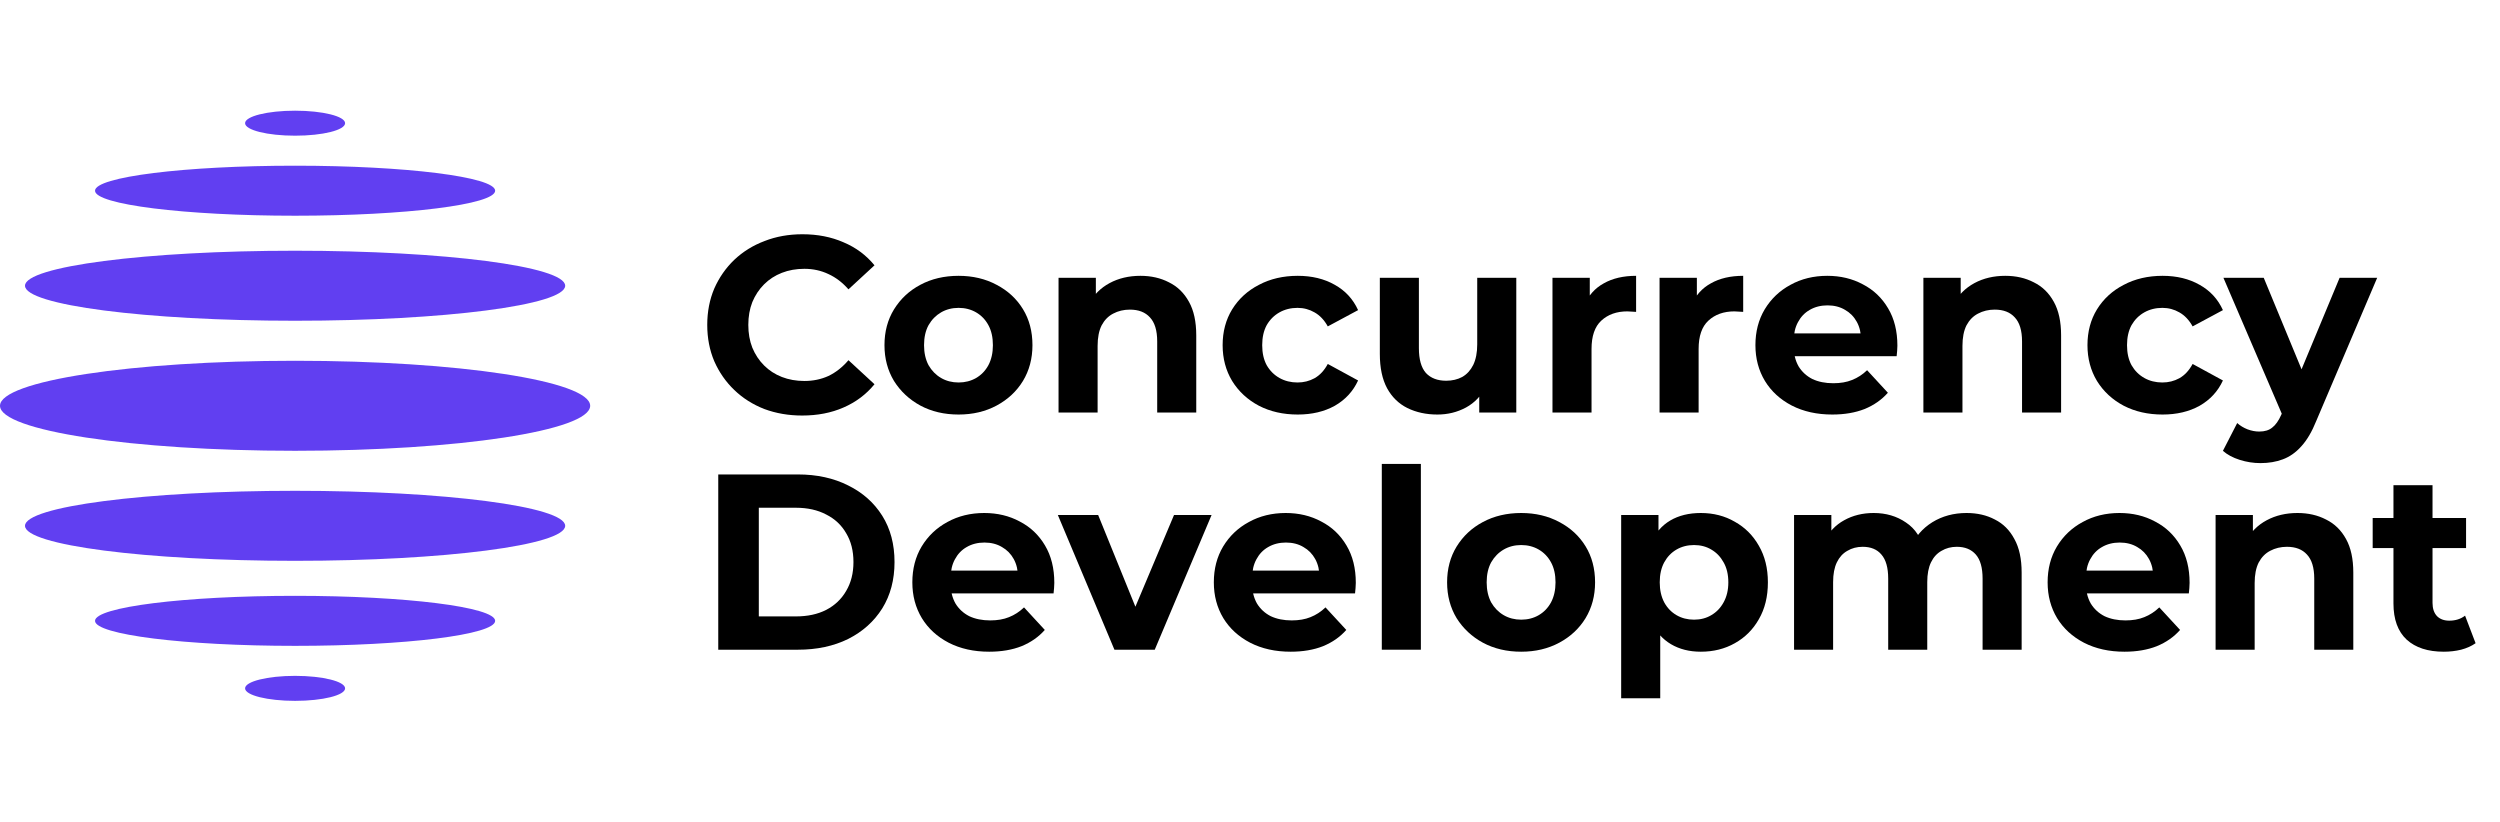
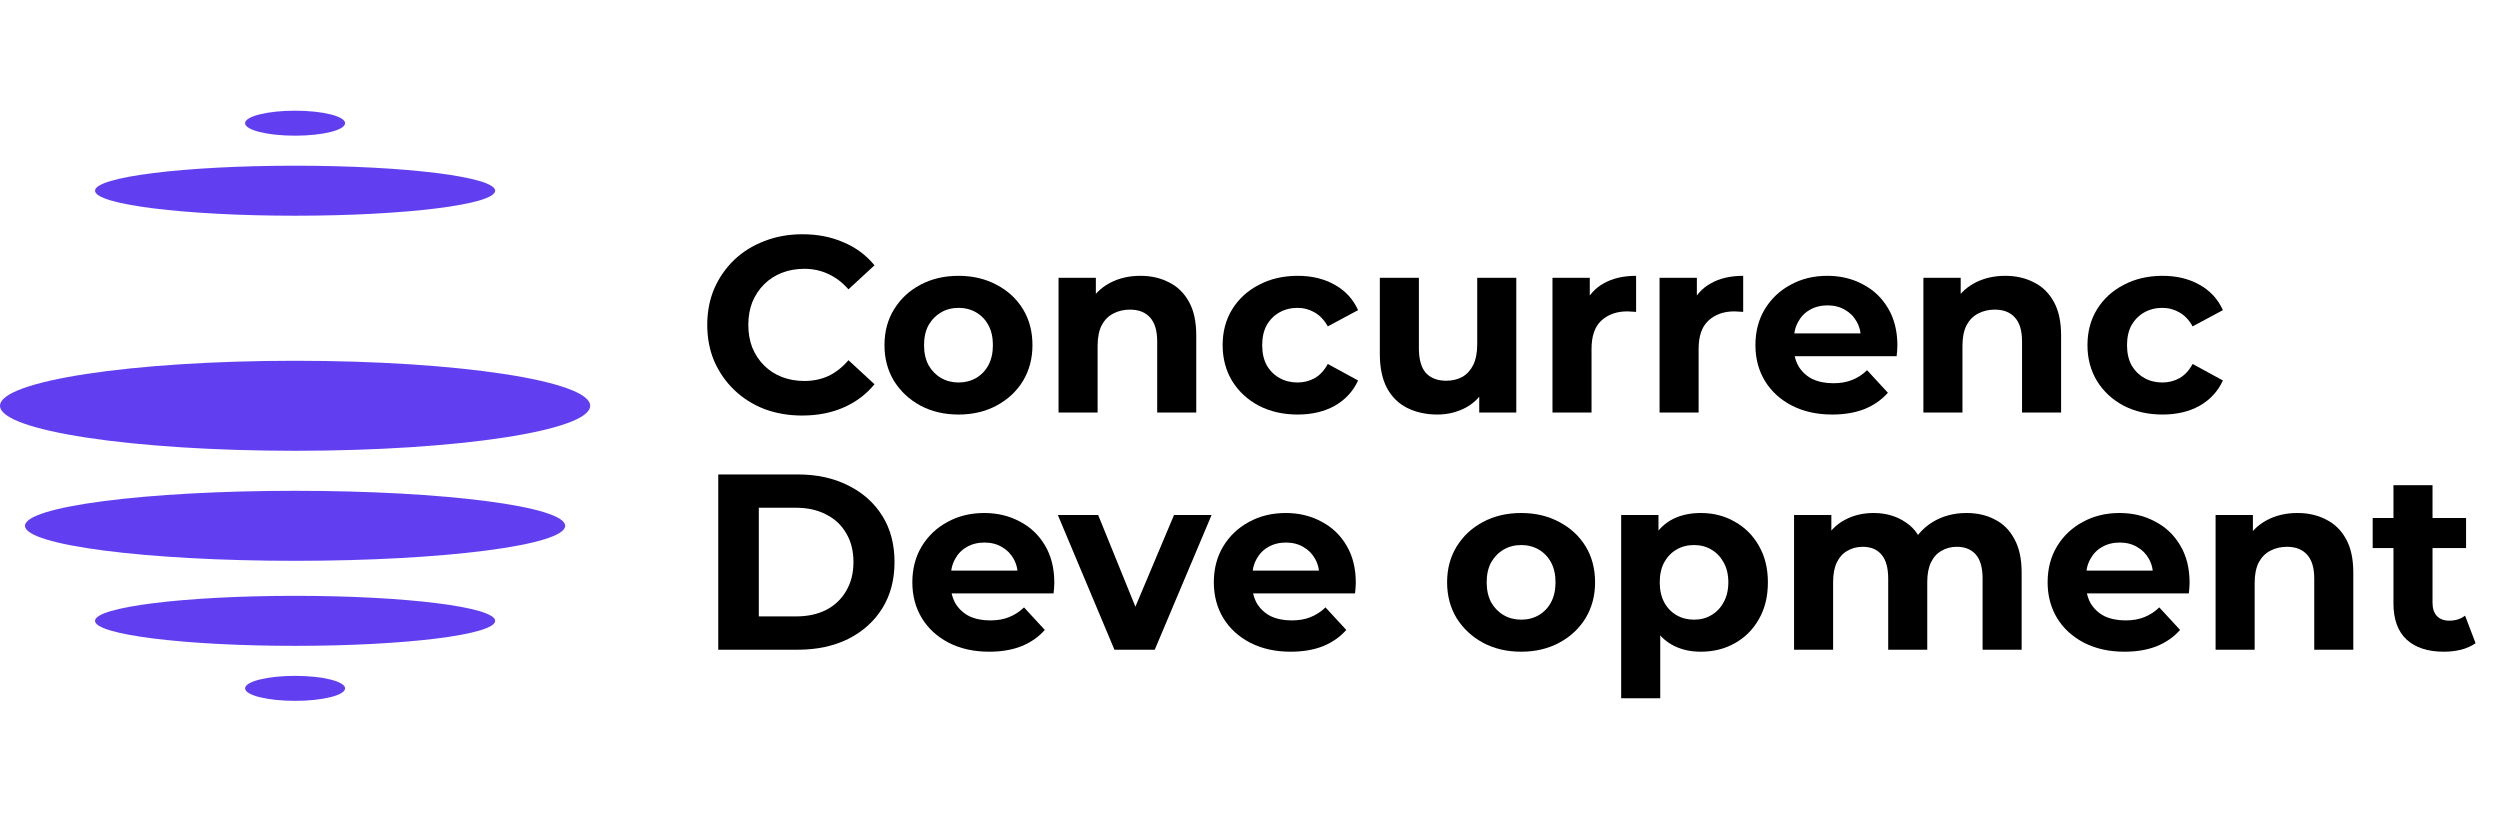
<svg xmlns="http://www.w3.org/2000/svg" width="225" height="74" viewBox="0 0 225 74" fill="none">
  <ellipse cx="26.558" cy="36.52" rx="26.558" ry="4.051" fill="#613FF1" />
  <ellipse cx="26.558" cy="47.323" rx="24.308" ry="3.151" fill="#613FF1" />
-   <ellipse cx="26.558" cy="25.716" rx="24.308" ry="3.151" fill="#613FF1" />
  <ellipse cx="26.558" cy="55.876" rx="18.006" ry="2.251" fill="#613FF1" />
  <ellipse cx="26.558" cy="17.164" rx="18.006" ry="2.251" fill="#613FF1" />
  <ellipse cx="26.558" cy="11.087" rx="4.501" ry="1.125" fill="#613FF1" />
  <ellipse cx="26.558" cy="61.952" rx="4.501" ry="1.125" fill="#613FF1" />
  <path d="M219.941 58.654C218.514 58.654 217.402 58.294 216.606 57.573C215.809 56.836 215.411 55.747 215.411 54.305V43.669H218.927V54.26C218.927 54.771 219.062 55.169 219.332 55.454C219.603 55.725 219.971 55.86 220.436 55.86C220.992 55.86 221.466 55.71 221.856 55.409L222.803 57.888C222.442 58.143 222.006 58.339 221.496 58.474C221 58.594 220.482 58.654 219.941 58.654ZM213.541 49.325V46.621H221.946V49.325H213.541Z" fill="black" />
  <path d="M206.772 46.17C207.733 46.17 208.59 46.365 209.341 46.756C210.107 47.132 210.708 47.717 211.144 48.514C211.579 49.295 211.797 50.301 211.797 51.533V58.474H208.282V52.074C208.282 51.097 208.064 50.376 207.628 49.911C207.208 49.445 206.607 49.212 205.826 49.212C205.27 49.212 204.766 49.332 204.316 49.573C203.88 49.798 203.535 50.151 203.279 50.632C203.039 51.112 202.919 51.728 202.919 52.48V58.474H199.403V46.35H202.761V49.708L202.13 48.694C202.566 47.883 203.189 47.259 204 46.824C204.812 46.388 205.735 46.17 206.772 46.17Z" fill="black" />
  <path d="M191.204 58.654C189.822 58.654 188.605 58.384 187.554 57.843C186.517 57.302 185.713 56.566 185.142 55.634C184.572 54.688 184.286 53.614 184.286 52.412C184.286 51.195 184.564 50.121 185.12 49.19C185.691 48.243 186.464 47.507 187.441 46.981C188.417 46.441 189.522 46.17 190.753 46.17C191.94 46.17 193.007 46.425 193.953 46.936C194.915 47.432 195.673 48.153 196.229 49.099C196.785 50.031 197.063 51.15 197.063 52.457C197.063 52.592 197.056 52.75 197.041 52.93C197.025 53.096 197.01 53.253 196.995 53.404H187.148V51.353H195.148L193.796 51.961C193.796 51.33 193.668 50.782 193.412 50.316C193.157 49.851 192.804 49.49 192.353 49.235C191.903 48.964 191.377 48.829 190.776 48.829C190.175 48.829 189.642 48.964 189.176 49.235C188.725 49.49 188.372 49.858 188.117 50.339C187.862 50.805 187.734 51.36 187.734 52.006V52.547C187.734 53.208 187.877 53.794 188.162 54.305C188.462 54.801 188.876 55.184 189.401 55.454C189.942 55.709 190.573 55.837 191.294 55.837C191.94 55.837 192.504 55.74 192.984 55.544C193.48 55.349 193.931 55.056 194.336 54.665L196.207 56.694C195.651 57.325 194.952 57.813 194.111 58.158C193.27 58.489 192.301 58.654 191.204 58.654Z" fill="black" />
  <path d="M176.991 46.17C177.952 46.17 178.801 46.365 179.537 46.756C180.288 47.132 180.874 47.717 181.295 48.514C181.731 49.295 181.948 50.301 181.948 51.533V58.474H178.433V52.074C178.433 51.097 178.23 50.376 177.825 49.911C177.419 49.445 176.848 49.212 176.112 49.212C175.601 49.212 175.143 49.332 174.738 49.573C174.332 49.798 174.016 50.144 173.791 50.609C173.566 51.075 173.453 51.668 173.453 52.389V58.474H169.938V52.074C169.938 51.097 169.735 50.376 169.329 49.911C168.939 49.445 168.375 49.212 167.639 49.212C167.128 49.212 166.67 49.332 166.265 49.573C165.859 49.798 165.544 50.144 165.318 50.609C165.093 51.075 164.98 51.668 164.98 52.389V58.474H161.465V46.35H164.822V49.663L164.191 48.694C164.612 47.868 165.206 47.244 165.972 46.824C166.753 46.388 167.639 46.17 168.631 46.17C169.742 46.17 170.711 46.456 171.538 47.026C172.379 47.582 172.935 48.438 173.205 49.595L171.966 49.257C172.371 48.311 173.017 47.56 173.904 47.004C174.805 46.448 175.834 46.17 176.991 46.17Z" fill="black" />
  <path d="M153.071 58.654C152.05 58.654 151.156 58.429 150.39 57.978C149.623 57.527 149.023 56.844 148.587 55.927C148.166 54.996 147.956 53.824 147.956 52.412C147.956 50.985 148.159 49.813 148.564 48.897C148.97 47.98 149.556 47.297 150.322 46.846C151.088 46.395 152.005 46.17 153.071 46.17C154.213 46.17 155.234 46.433 156.136 46.959C157.052 47.469 157.773 48.191 158.299 49.122C158.84 50.053 159.11 51.15 159.11 52.412C159.11 53.689 158.84 54.793 158.299 55.725C157.773 56.656 157.052 57.377 156.136 57.888C155.234 58.399 154.213 58.654 153.071 58.654ZM145.905 62.845V46.35H149.263V48.829L149.195 52.435L149.421 56.017V62.845H145.905ZM152.463 55.77C153.049 55.77 153.567 55.634 154.018 55.364C154.483 55.094 154.851 54.711 155.122 54.215C155.407 53.704 155.55 53.103 155.55 52.412C155.55 51.706 155.407 51.105 155.122 50.609C154.851 50.114 154.483 49.73 154.018 49.46C153.567 49.19 153.049 49.054 152.463 49.054C151.877 49.054 151.351 49.19 150.885 49.46C150.42 49.73 150.052 50.114 149.781 50.609C149.511 51.105 149.376 51.706 149.376 52.412C149.376 53.103 149.511 53.704 149.781 54.215C150.052 54.711 150.42 55.094 150.885 55.364C151.351 55.634 151.877 55.77 152.463 55.77Z" fill="black" />
  <path d="M136.909 58.654C135.617 58.654 134.468 58.384 133.462 57.843C132.47 57.302 131.681 56.566 131.096 55.634C130.525 54.688 130.239 53.614 130.239 52.412C130.239 51.195 130.525 50.121 131.096 49.19C131.681 48.243 132.47 47.507 133.462 46.981C134.468 46.441 135.617 46.17 136.909 46.17C138.186 46.17 139.328 46.441 140.335 46.981C141.341 47.507 142.13 48.236 142.701 49.167C143.272 50.099 143.557 51.18 143.557 52.412C143.557 53.614 143.272 54.688 142.701 55.634C142.13 56.566 141.341 57.302 140.335 57.843C139.328 58.384 138.186 58.654 136.909 58.654ZM136.909 55.77C137.495 55.77 138.021 55.634 138.487 55.364C138.952 55.094 139.321 54.711 139.591 54.215C139.861 53.704 139.997 53.103 139.997 52.412C139.997 51.706 139.861 51.105 139.591 50.609C139.321 50.114 138.952 49.73 138.487 49.46C138.021 49.19 137.495 49.054 136.909 49.054C136.323 49.054 135.798 49.19 135.332 49.46C134.866 49.73 134.491 50.114 134.205 50.609C133.935 51.105 133.8 51.706 133.8 52.412C133.8 53.103 133.935 53.704 134.205 54.215C134.491 54.711 134.866 55.094 135.332 55.364C135.798 55.634 136.323 55.77 136.909 55.77Z" fill="black" />
-   <path d="M124.362 58.474V41.753H127.878V58.474H124.362Z" fill="black" />
  <path d="M116.163 58.654C114.781 58.654 113.564 58.384 112.513 57.843C111.476 57.302 110.672 56.566 110.101 55.634C109.531 54.688 109.245 53.614 109.245 52.412C109.245 51.195 109.523 50.121 110.079 49.19C110.65 48.243 111.423 47.507 112.4 46.981C113.376 46.441 114.481 46.17 115.712 46.17C116.899 46.17 117.966 46.425 118.912 46.936C119.874 47.432 120.632 48.153 121.188 49.099C121.744 50.031 122.022 51.15 122.022 52.457C122.022 52.592 122.015 52.75 121.999 52.93C121.984 53.096 121.969 53.253 121.954 53.404H112.107V51.353H120.107L118.755 51.961C118.755 51.33 118.627 50.782 118.371 50.316C118.116 49.851 117.763 49.49 117.312 49.235C116.862 48.964 116.336 48.829 115.735 48.829C115.134 48.829 114.601 48.964 114.135 49.235C113.684 49.49 113.331 49.858 113.076 50.339C112.821 50.805 112.693 51.36 112.693 52.006V52.547C112.693 53.208 112.836 53.794 113.121 54.305C113.421 54.801 113.835 55.184 114.36 55.454C114.901 55.709 115.532 55.837 116.253 55.837C116.899 55.837 117.463 55.74 117.943 55.544C118.439 55.349 118.89 55.056 119.295 54.665L121.166 56.694C120.61 57.325 119.911 57.813 119.07 58.158C118.229 58.489 117.26 58.654 116.163 58.654Z" fill="black" />
  <path d="M100.299 58.474L95.206 46.35H98.834L103.07 56.784H101.268L105.662 46.35H109.042L103.927 58.474H100.299Z" fill="black" />
  <path d="M89.029 58.654C87.647 58.654 86.43 58.384 85.379 57.843C84.342 57.302 83.538 56.566 82.968 55.634C82.397 54.688 82.111 53.614 82.111 52.412C82.111 51.195 82.389 50.121 82.945 49.19C83.516 48.243 84.29 47.507 85.266 46.981C86.243 46.441 87.347 46.17 88.579 46.17C89.766 46.17 90.832 46.425 91.778 46.936C92.74 47.432 93.499 48.153 94.055 49.099C94.61 50.031 94.888 51.15 94.888 52.457C94.888 52.592 94.881 52.75 94.866 52.93C94.851 53.096 94.836 53.253 94.821 53.404H84.973V51.353H92.973L91.621 51.961C91.621 51.33 91.493 50.782 91.238 50.316C90.982 49.851 90.629 49.49 90.179 49.235C89.728 48.964 89.202 48.829 88.601 48.829C88 48.829 87.467 48.964 87.001 49.235C86.551 49.49 86.198 49.858 85.942 50.339C85.687 50.805 85.559 51.36 85.559 52.006V52.547C85.559 53.208 85.702 53.794 85.987 54.305C86.288 54.801 86.701 55.184 87.227 55.454C87.767 55.709 88.398 55.837 89.12 55.837C89.766 55.837 90.329 55.74 90.809 55.544C91.305 55.349 91.756 55.056 92.162 54.665L94.032 56.694C93.476 57.325 92.778 57.813 91.936 58.158C91.095 58.489 90.126 58.654 89.029 58.654Z" fill="black" />
-   <path d="M64.643 58.474V42.7H71.808C73.521 42.7 75.031 43.031 76.338 43.691C77.645 44.337 78.666 45.246 79.403 46.418C80.139 47.59 80.507 48.98 80.507 50.587C80.507 52.179 80.139 53.569 79.403 54.756C78.666 55.928 77.645 56.844 76.338 57.505C75.031 58.151 73.521 58.474 71.808 58.474H64.643ZM68.293 55.477H71.628C72.68 55.477 73.589 55.282 74.355 54.891C75.136 54.485 75.737 53.914 76.158 53.178C76.593 52.442 76.811 51.578 76.811 50.587C76.811 49.58 76.593 48.717 76.158 47.995C75.737 47.259 75.136 46.696 74.355 46.305C73.589 45.9 72.68 45.697 71.628 45.697H68.293V55.477Z" fill="black" />
-   <path d="M203.444 41.68C202.813 41.68 202.189 41.582 201.573 41.387C200.957 41.191 200.454 40.921 200.063 40.575L201.348 38.074C201.618 38.315 201.926 38.502 202.272 38.638C202.632 38.773 202.985 38.84 203.331 38.84C203.827 38.84 204.217 38.72 204.503 38.48C204.803 38.254 205.074 37.871 205.314 37.331L205.945 35.843L206.215 35.46L210.564 25.004H213.945L208.469 37.871C208.078 38.848 207.627 39.614 207.117 40.17C206.621 40.726 206.065 41.116 205.449 41.342C204.848 41.567 204.18 41.68 203.444 41.68ZM205.517 37.601L200.109 25.004H203.737L207.928 35.145L205.517 37.601Z" fill="black" />
+   <path d="M64.643 58.474V42.7H71.808C73.521 42.7 75.031 43.031 76.338 43.691C77.645 44.337 78.666 45.246 79.403 46.418C80.139 47.59 80.507 48.98 80.507 50.587C80.507 52.179 80.139 53.569 79.403 54.756C78.666 55.928 77.645 56.844 76.338 57.505C75.031 58.151 73.521 58.474 71.808 58.474H64.643ZM68.293 55.477H71.628C72.68 55.477 73.589 55.282 74.355 54.891C75.136 54.485 75.737 53.914 76.158 53.178C76.593 52.442 76.811 51.578 76.811 50.587C76.811 49.58 76.593 48.717 76.158 47.995C75.737 47.259 75.136 46.696 74.355 46.305C73.589 45.9 72.68 45.697 71.628 45.697H68.293V55.477" fill="black" />
  <path d="M194.632 37.308C193.325 37.308 192.161 37.045 191.14 36.519C190.118 35.978 189.314 35.235 188.728 34.288C188.158 33.342 187.872 32.268 187.872 31.066C187.872 29.849 188.158 28.775 188.728 27.844C189.314 26.897 190.118 26.161 191.14 25.635C192.161 25.094 193.325 24.824 194.632 24.824C195.909 24.824 197.021 25.094 197.967 25.635C198.914 26.161 199.612 26.92 200.063 27.911L197.336 29.376C197.021 28.805 196.623 28.384 196.142 28.114C195.676 27.844 195.166 27.708 194.61 27.708C194.009 27.708 193.468 27.844 192.987 28.114C192.507 28.384 192.124 28.767 191.838 29.263C191.568 29.759 191.432 30.36 191.432 31.066C191.432 31.772 191.568 32.373 191.838 32.869C192.124 33.364 192.507 33.748 192.987 34.018C193.468 34.288 194.009 34.424 194.61 34.424C195.166 34.424 195.676 34.296 196.142 34.041C196.623 33.77 197.021 33.342 197.336 32.756L200.063 34.243C199.612 35.22 198.914 35.978 197.967 36.519C197.021 37.045 195.909 37.308 194.632 37.308Z" fill="black" />
  <path d="M180.474 24.824C181.436 24.824 182.292 25.019 183.043 25.41C183.809 25.785 184.41 26.371 184.846 27.168C185.281 27.949 185.499 28.955 185.499 30.187V37.128H181.984V30.728C181.984 29.752 181.766 29.03 181.33 28.565C180.91 28.099 180.309 27.866 179.528 27.866C178.972 27.866 178.469 27.986 178.018 28.227C177.582 28.452 177.237 28.805 176.981 29.286C176.741 29.767 176.621 30.382 176.621 31.134V37.128H173.105V25.004H176.463V28.362L175.832 27.348C176.268 26.537 176.891 25.913 177.702 25.477C178.514 25.042 179.438 24.824 180.474 24.824Z" fill="black" />
  <path d="M164.906 37.308C163.524 37.308 162.307 37.038 161.256 36.497C160.219 35.956 159.415 35.22 158.845 34.288C158.274 33.342 157.988 32.268 157.988 31.066C157.988 29.849 158.266 28.775 158.822 27.844C159.393 26.897 160.167 26.161 161.143 25.635C162.12 25.094 163.224 24.824 164.456 24.824C165.642 24.824 166.709 25.079 167.655 25.59C168.617 26.086 169.376 26.807 169.931 27.753C170.487 28.685 170.765 29.804 170.765 31.111C170.765 31.246 170.758 31.404 170.743 31.584C170.728 31.75 170.713 31.907 170.698 32.057H160.85V30.007H168.85L167.498 30.615C167.498 29.984 167.37 29.436 167.115 28.97C166.859 28.505 166.506 28.144 166.056 27.889C165.605 27.618 165.079 27.483 164.478 27.483C163.877 27.483 163.344 27.618 162.878 27.889C162.428 28.144 162.074 28.512 161.819 28.993C161.564 29.459 161.436 30.014 161.436 30.66V31.201C161.436 31.862 161.579 32.448 161.864 32.959C162.165 33.455 162.578 33.838 163.104 34.108C163.644 34.364 164.275 34.491 164.996 34.491C165.642 34.491 166.206 34.394 166.686 34.198C167.182 34.003 167.633 33.71 168.039 33.319L169.909 35.347C169.353 35.978 168.654 36.467 167.813 36.812C166.972 37.143 166.003 37.308 164.906 37.308Z" fill="black" />
  <path d="M149.36 37.128V25.004H152.718V28.43L152.245 27.438C152.605 26.582 153.184 25.936 153.98 25.5C154.776 25.049 155.745 24.824 156.887 24.824V28.069C156.737 28.054 156.601 28.046 156.481 28.046C156.361 28.031 156.233 28.024 156.098 28.024C155.137 28.024 154.355 28.302 153.755 28.858C153.169 29.398 152.876 30.247 152.876 31.404V37.128H149.36Z" fill="black" />
  <path d="M139.723 37.128V25.004H143.08V28.43L142.607 27.438C142.968 26.582 143.546 25.936 144.342 25.5C145.138 25.049 146.107 24.824 147.249 24.824V28.069C147.099 28.054 146.964 28.046 146.843 28.046C146.723 28.031 146.596 28.024 146.46 28.024C145.499 28.024 144.718 28.302 144.117 28.858C143.531 29.398 143.238 30.247 143.238 31.404V37.128H139.723Z" fill="black" />
  <path d="M129.367 37.308C128.361 37.308 127.46 37.113 126.663 36.722C125.882 36.331 125.274 35.738 124.838 34.942C124.402 34.131 124.185 33.102 124.185 31.855V25.004H127.7V31.336C127.7 32.343 127.91 33.087 128.331 33.567C128.767 34.033 129.375 34.266 130.156 34.266C130.697 34.266 131.178 34.153 131.598 33.928C132.019 33.688 132.349 33.327 132.59 32.846C132.83 32.35 132.95 31.735 132.95 30.998V25.004H136.466V37.128H133.131V33.793L133.739 34.762C133.333 35.603 132.733 36.241 131.936 36.677C131.155 37.098 130.299 37.308 129.367 37.308Z" fill="black" />
  <path d="M116.797 37.308C115.49 37.308 114.326 37.045 113.305 36.519C112.283 35.978 111.479 35.235 110.893 34.288C110.323 33.342 110.037 32.268 110.037 31.066C110.037 29.849 110.323 28.775 110.893 27.844C111.479 26.897 112.283 26.161 113.305 25.635C114.326 25.094 115.49 24.824 116.797 24.824C118.074 24.824 119.186 25.094 120.132 25.635C121.079 26.161 121.777 26.92 122.228 27.911L119.501 29.376C119.186 28.805 118.788 28.384 118.307 28.114C117.841 27.844 117.331 27.708 116.775 27.708C116.174 27.708 115.633 27.844 115.152 28.114C114.672 28.384 114.289 28.767 114.003 29.263C113.733 29.759 113.598 30.36 113.598 31.066C113.598 31.772 113.733 32.373 114.003 32.869C114.289 33.364 114.672 33.748 115.152 34.018C115.633 34.288 116.174 34.424 116.775 34.424C117.331 34.424 117.841 34.296 118.307 34.041C118.788 33.77 119.186 33.342 119.501 32.756L122.228 34.243C121.777 35.22 121.079 35.978 120.132 36.519C119.186 37.045 118.074 37.308 116.797 37.308Z" fill="black" />
  <path d="M102.638 24.824C103.6 24.824 104.456 25.019 105.207 25.41C105.973 25.785 106.574 26.371 107.01 27.168C107.446 27.949 107.663 28.955 107.663 30.187V37.128H104.148V30.728C104.148 29.752 103.93 29.03 103.495 28.565C103.074 28.099 102.473 27.866 101.692 27.866C101.136 27.866 100.633 27.986 100.182 28.227C99.746 28.452 99.401 28.805 99.145 29.286C98.905 29.767 98.785 30.382 98.785 31.134V37.128H95.269V25.004H98.627V28.362L97.996 27.348C98.432 26.537 99.055 25.913 99.867 25.477C100.678 25.042 101.602 24.824 102.638 24.824Z" fill="black" />
  <path d="M86.274 37.308C84.982 37.308 83.832 37.038 82.826 36.497C81.834 35.956 81.046 35.22 80.46 34.288C79.889 33.342 79.603 32.268 79.603 31.066C79.603 29.849 79.889 28.775 80.46 27.844C81.046 26.897 81.834 26.161 82.826 25.635C83.832 25.094 84.982 24.824 86.274 24.824C87.551 24.824 88.692 25.094 89.699 25.635C90.705 26.161 91.494 26.89 92.065 27.821C92.636 28.752 92.921 29.834 92.921 31.066C92.921 32.268 92.636 33.342 92.065 34.288C91.494 35.22 90.705 35.956 89.699 36.497C88.692 37.038 87.551 37.308 86.274 37.308ZM86.274 34.424C86.859 34.424 87.385 34.288 87.851 34.018C88.317 33.748 88.685 33.364 88.955 32.869C89.226 32.358 89.361 31.757 89.361 31.066C89.361 30.36 89.226 29.759 88.955 29.263C88.685 28.767 88.317 28.384 87.851 28.114C87.385 27.844 86.859 27.708 86.274 27.708C85.688 27.708 85.162 27.844 84.696 28.114C84.231 28.384 83.855 28.767 83.57 29.263C83.299 29.759 83.164 30.36 83.164 31.066C83.164 31.757 83.299 32.358 83.57 32.869C83.855 33.364 84.231 33.748 84.696 34.018C85.162 34.288 85.688 34.424 86.274 34.424Z" fill="black" />
  <path d="M72.193 37.398C70.976 37.398 69.842 37.203 68.79 36.812C67.754 36.407 66.852 35.836 66.086 35.1C65.32 34.364 64.719 33.5 64.283 32.508C63.863 31.517 63.652 30.428 63.652 29.241C63.652 28.054 63.863 26.965 64.283 25.973C64.719 24.982 65.32 24.118 66.086 23.382C66.867 22.646 67.776 22.082 68.813 21.692C69.849 21.286 70.984 21.083 72.215 21.083C73.582 21.083 74.814 21.324 75.911 21.805C77.023 22.27 77.954 22.961 78.705 23.878L76.362 26.041C75.821 25.425 75.22 24.967 74.559 24.666C73.898 24.351 73.177 24.193 72.396 24.193C71.659 24.193 70.984 24.313 70.368 24.554C69.752 24.794 69.218 25.14 68.768 25.59C68.317 26.041 67.964 26.574 67.709 27.19C67.468 27.806 67.348 28.49 67.348 29.241C67.348 29.992 67.468 30.675 67.709 31.291C67.964 31.907 68.317 32.441 68.768 32.891C69.218 33.342 69.752 33.688 70.368 33.928C70.984 34.168 71.659 34.288 72.396 34.288C73.177 34.288 73.898 34.138 74.559 33.838C75.22 33.522 75.821 33.049 76.362 32.418L78.705 34.581C77.954 35.498 77.023 36.196 75.911 36.677C74.814 37.158 73.575 37.398 72.193 37.398Z" fill="black" />
</svg>